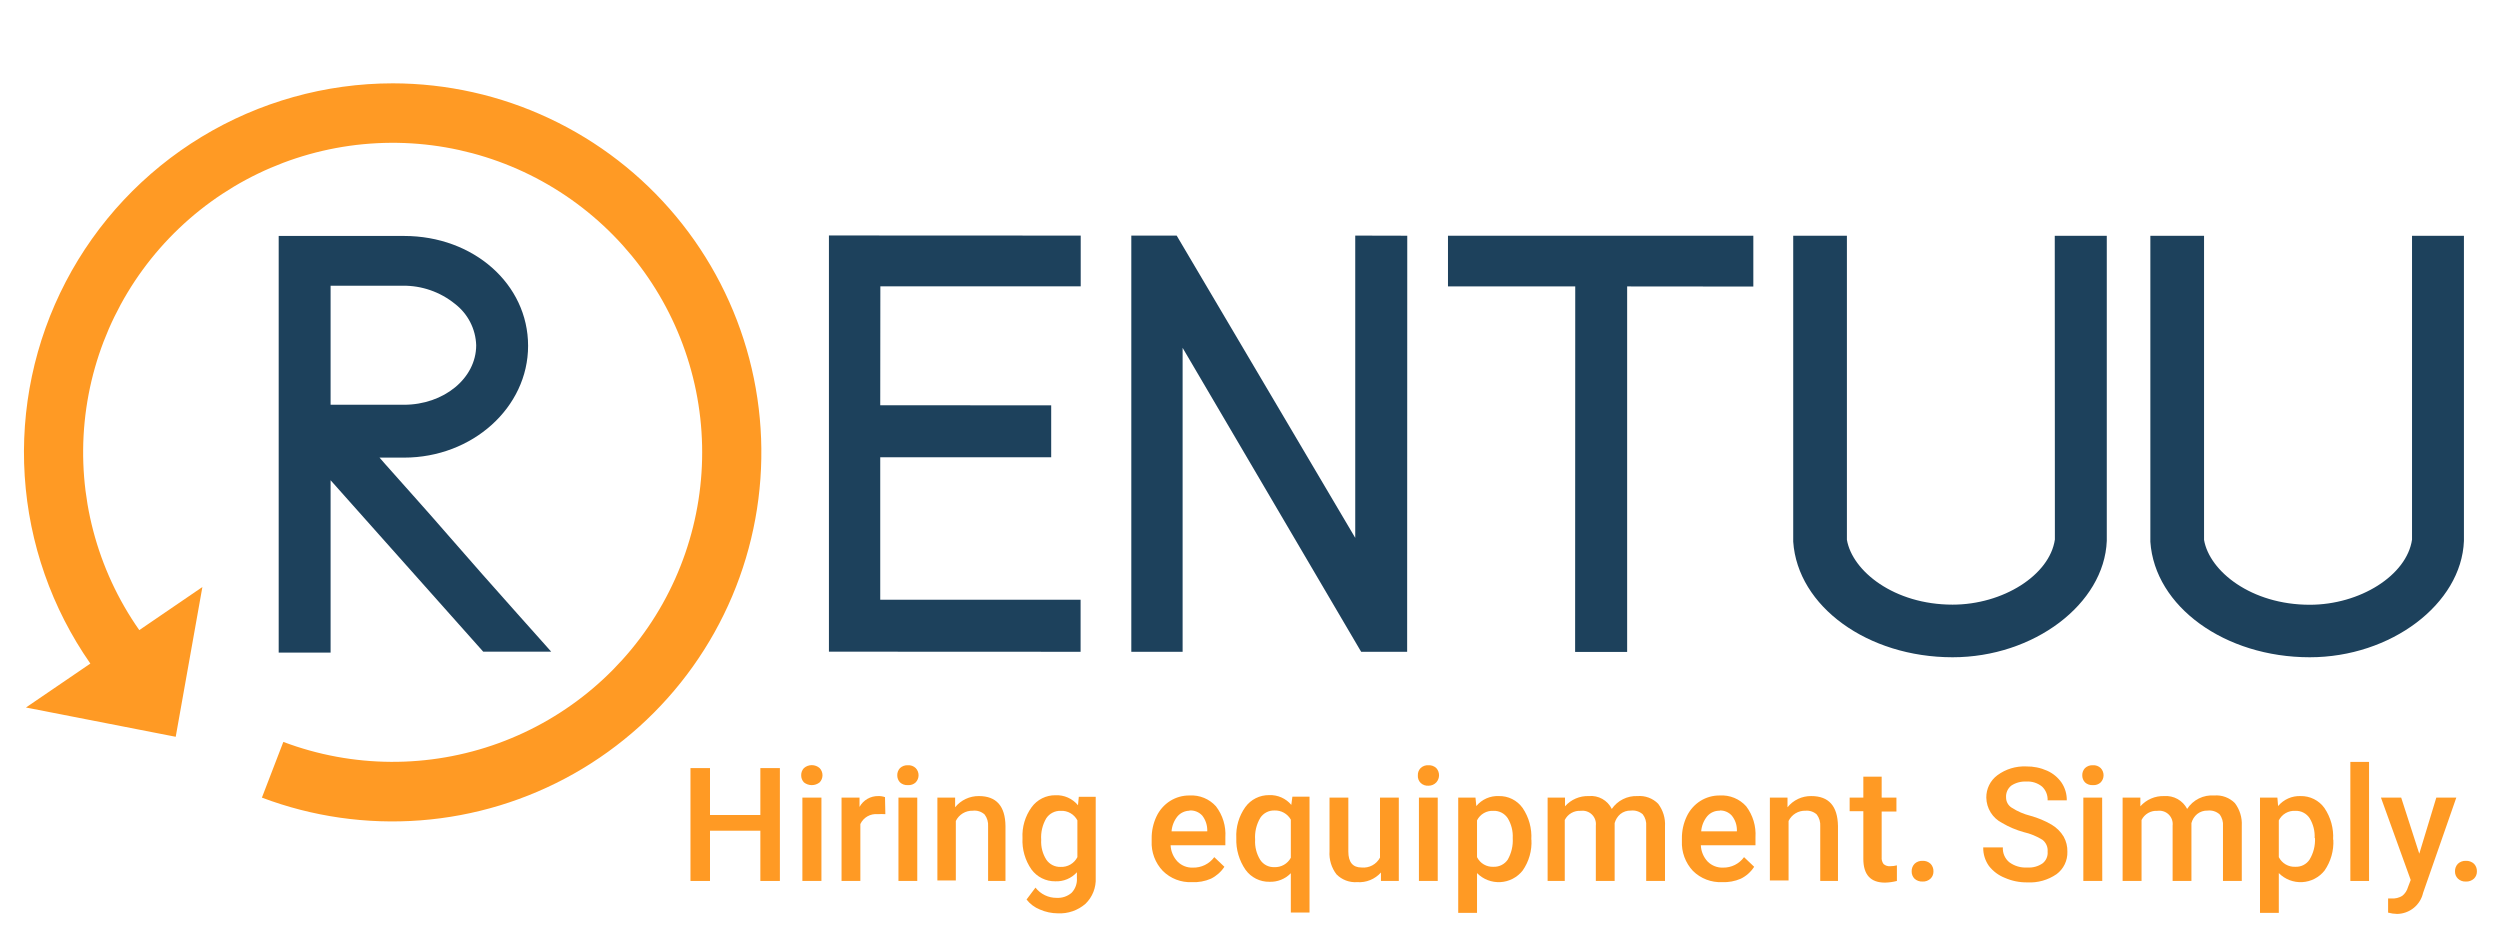
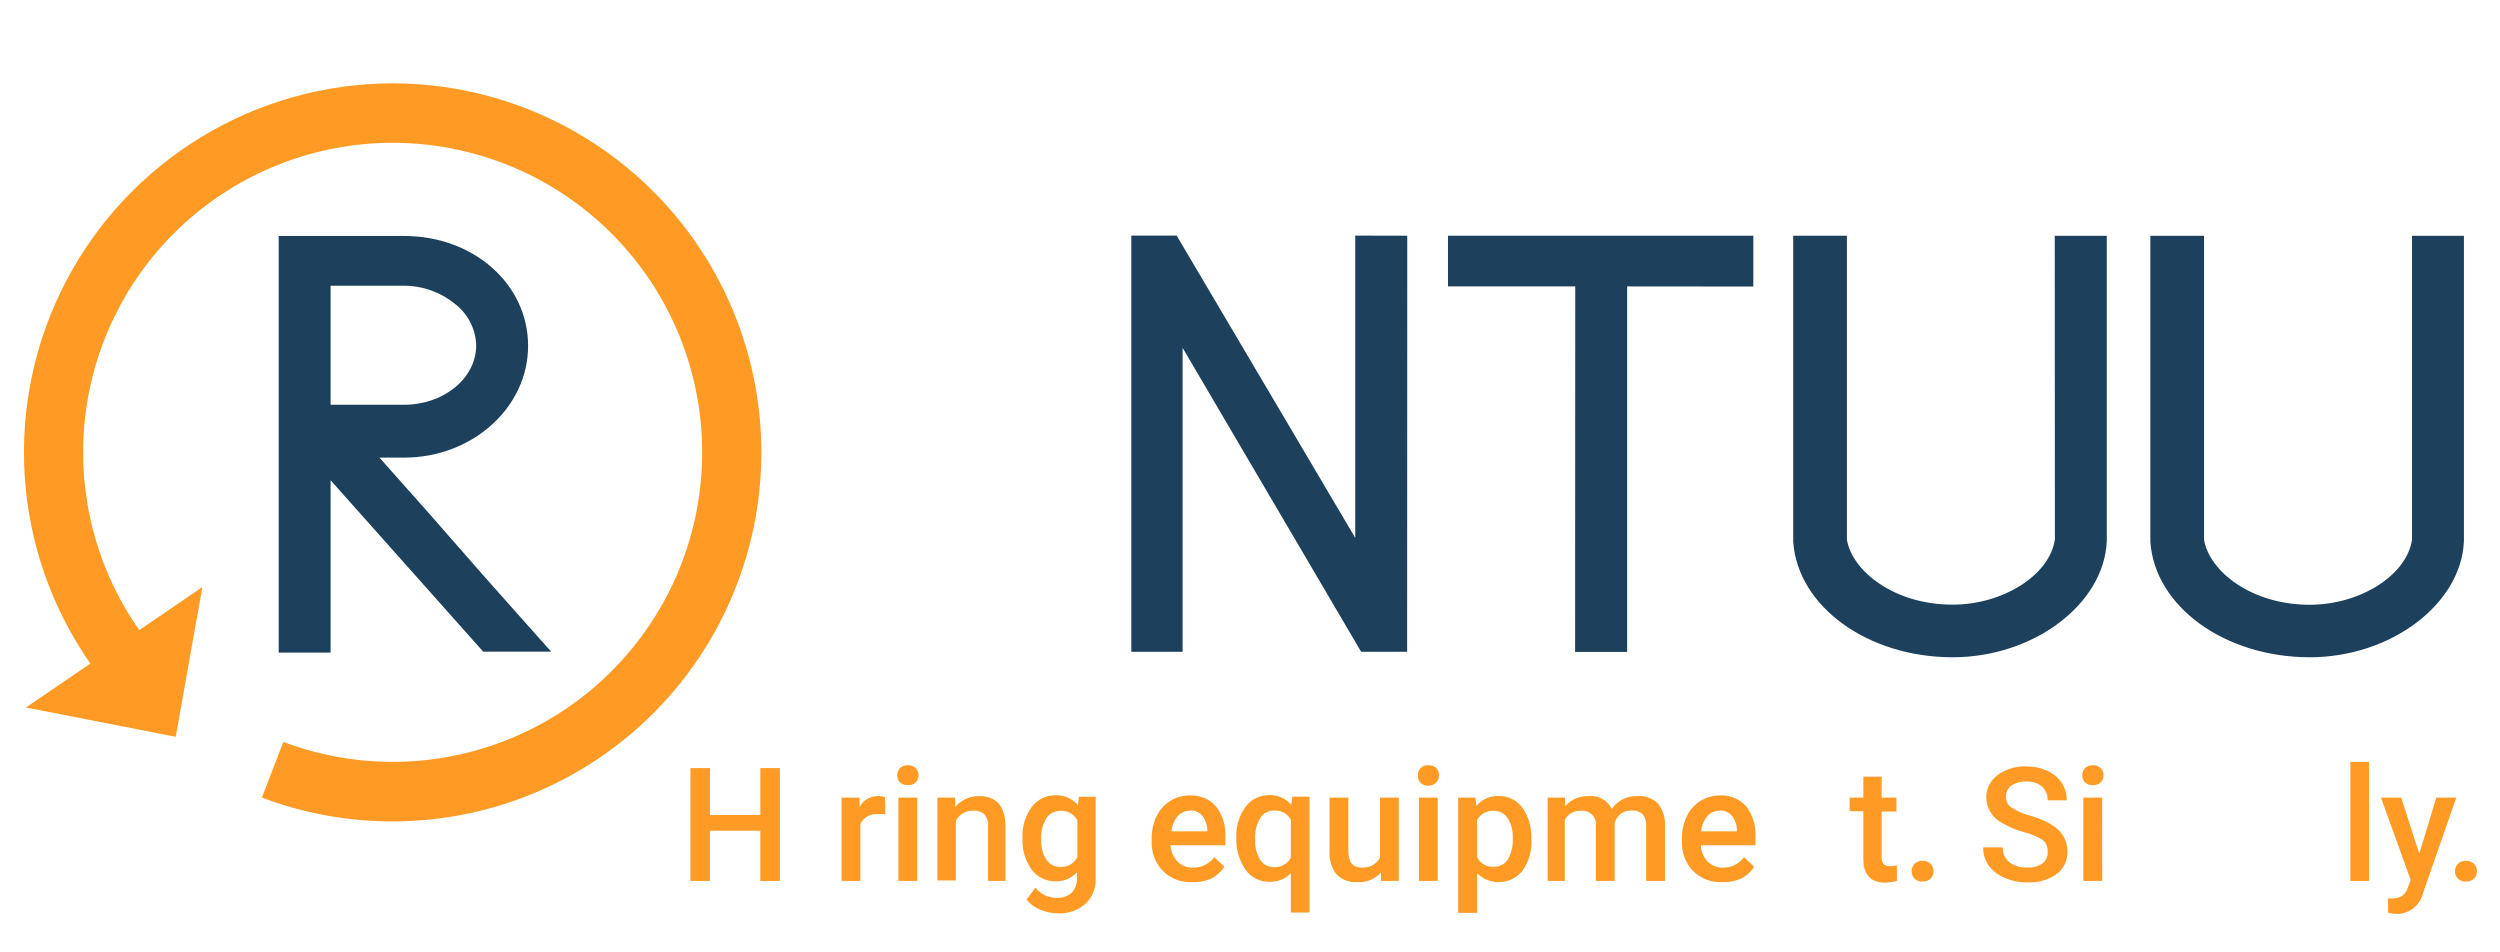
<svg xmlns="http://www.w3.org/2000/svg" width="420" height="160" viewBox="0 0 420 160" fill="none">
  <path d="M86.84 103.02C83.08 98.8 78.84 94.02 75.36 90C71.88 85.98 68.18 81.88 64.74 78L63.76 76.88H67.88C79.36 76.88 88.72 68.46 88.72 58.1C88.72 47.74 79.56 39.64 67.88 39.64H46.82V109.64H55.54V80.68L81.18 109.48H92.6L91.48 108.22L86.84 103.02ZM67.86 68H55.54V48H67.66C70.845 47.961 73.944 49.036 76.42 51.04C77.496 51.862 78.375 52.913 78.994 54.116C79.614 55.32 79.957 56.647 80 58C80 63.56 74.56 68 67.86 68Z" fill="#1D415C" />
-   <path d="M139.26 109.48L181.54 109.5V100.76H147.88V76.82H176.6V68.1L147.88 68.08L147.9 48.1H181.56V39.58L139.26 39.56V109.48Z" fill="#1D415C" />
  <path d="M227.68 90.36L197.68 39.58H190.06V109.5H198.68V58.44L228.46 109.14L228.68 109.5H236.4L236.42 39.6L227.68 39.58V90.36Z" fill="#1D415C" />
  <path d="M243.26 48.12H264.64L264.62 109.52H273.36V48.12L294.56 48.14V39.6H243.26V48.12Z" fill="#1D415C" />
  <path d="M345.22 90.64C344.34 96.64 336.48 101.58 328.04 101.58C318.2 101.58 311.18 95.94 310.28 90.68V39.6H301.26V91C302 101.88 313.76 110.42 328.04 110.42C341.66 110.42 353.52 101.48 353.94 90.86V39.62H345.2L345.22 90.64Z" fill="#1D415C" />
  <path d="M405.22 39.62V90.66C404.34 96.66 396.48 101.6 388.04 101.6C378.2 101.6 371.18 95.96 370.28 90.7V39.62H361.26V91.02C362 101.9 373.76 110.42 388.04 110.42C401.66 110.42 413.52 101.48 413.94 90.88V39.62H405.22Z" fill="#1D415C" />
  <path d="M66 14C54.668 14.005 43.554 17.114 33.866 22.992C24.178 28.87 16.286 37.29 11.047 47.338C5.809 57.386 3.424 68.678 4.153 79.987C4.882 91.295 8.695 102.187 15.18 111.48L4.36 118.86L29.52 123.78L34 98.62L23.4 105.86C16.249 95.669 12.992 83.251 14.22 70.863C15.447 58.474 21.079 46.937 30.091 38.348C39.103 29.76 50.898 24.689 63.331 24.058C75.764 23.427 88.011 27.278 97.846 34.91C107.681 42.543 114.452 53.45 116.928 65.651C119.403 77.852 117.419 90.536 111.337 101.398C105.254 112.26 95.477 120.58 83.781 124.845C72.085 129.11 59.247 129.037 47.6 124.64L44 134C52.495 137.209 61.592 138.513 70.647 137.819C79.701 137.125 88.493 134.45 96.4 129.984C104.307 125.518 111.137 119.369 116.406 111.973C121.675 104.576 125.255 96.113 126.892 87.18C128.53 78.248 128.185 69.065 125.883 60.28C123.58 51.496 119.376 43.324 113.568 36.344C107.759 29.363 100.488 23.743 92.268 19.883C84.049 16.021 75.081 14.013 66 14Z" fill="#FF9A24" />
  <path d="M131.02 148H127.74V139.56H119.28V148H116V129.04H119.28V136.92H127.74V129.04H131.02V148Z" fill="#FF9A24" />
-   <path d="M134.6 130.24C134.59 129.795 134.756 129.364 135.06 129.04C135.425 128.719 135.894 128.542 136.38 128.542C136.866 128.542 137.335 128.719 137.7 129.04C138.008 129.364 138.18 129.793 138.18 130.24C138.18 130.687 138.008 131.116 137.7 131.44C137.325 131.739 136.86 131.901 136.38 131.901C135.901 131.901 135.435 131.739 135.06 131.44C134.756 131.116 134.59 130.685 134.6 130.24ZM138 148H134.8V134H138V148Z" fill="#FF9A24" />
  <path d="M148.74 136.78C148.314 136.749 147.886 136.749 147.46 136.78C146.861 136.719 146.258 136.847 145.735 137.144C145.212 137.442 144.794 137.895 144.54 138.44V148H141.38V134H144.4V135.56C144.71 134.997 145.169 134.53 145.726 134.209C146.283 133.888 146.917 133.726 147.56 133.74C147.941 133.73 148.321 133.791 148.68 133.92L148.74 136.78Z" fill="#FF9A24" />
  <path d="M150.74 130.24C150.731 129.795 150.896 129.364 151.2 129.04C151.376 128.875 151.584 128.747 151.811 128.664C152.038 128.582 152.279 128.546 152.52 128.56C152.762 128.543 153.004 128.576 153.231 128.659C153.459 128.742 153.666 128.872 153.84 129.04C154.148 129.364 154.32 129.793 154.32 130.24C154.32 130.687 154.148 131.116 153.84 131.44C153.665 131.605 153.456 131.731 153.229 131.81C153.002 131.889 152.76 131.92 152.52 131.9C152.28 131.916 152.04 131.884 151.813 131.805C151.586 131.726 151.378 131.602 151.2 131.44C150.896 131.116 150.731 130.685 150.74 130.24ZM154.1 148H150.94V134H154.1V148Z" fill="#FF9A24" />
  <path d="M160.46 134V135.62C160.941 135.024 161.551 134.546 162.244 134.22C162.937 133.895 163.694 133.73 164.46 133.74C167.38 133.74 168.88 135.42 168.92 138.76V148H166V138.84C166.055 138.125 165.849 137.414 165.42 136.84C165.153 136.595 164.836 136.41 164.49 136.3C164.145 136.189 163.78 136.155 163.42 136.2C162.831 136.183 162.25 136.336 161.746 136.641C161.242 136.946 160.837 137.39 160.58 137.92V147.92H157.48V134H160.46Z" fill="#FF9A24" />
  <path d="M171.78 140.82C171.678 138.955 172.221 137.111 173.32 135.6C173.779 134.972 174.382 134.463 175.077 134.115C175.773 133.767 176.542 133.59 177.32 133.6C178.037 133.567 178.752 133.702 179.409 133.993C180.065 134.285 180.644 134.725 181.1 135.28L181.24 133.86H184.08V147.48C184.12 148.287 183.987 149.094 183.691 149.846C183.394 150.598 182.94 151.277 182.36 151.84C181.078 152.952 179.415 153.525 177.72 153.44C176.68 153.436 175.652 153.218 174.7 152.8C173.817 152.449 173.044 151.869 172.46 151.12L173.96 149.12C174.383 149.664 174.927 150.102 175.548 150.4C176.169 150.699 176.851 150.849 177.54 150.84C178.444 150.889 179.332 150.588 180.02 150C180.337 149.67 180.581 149.277 180.736 148.846C180.891 148.415 180.954 147.957 180.92 147.5V146.54C180.463 147.046 179.9 147.445 179.27 147.708C178.641 147.971 177.961 148.091 177.28 148.06C176.502 148.07 175.733 147.893 175.037 147.545C174.342 147.197 173.739 146.688 173.28 146.06C172.214 144.527 171.687 142.684 171.78 140.82ZM174.92 141.1C174.852 142.269 175.153 143.431 175.78 144.42C176.044 144.81 176.403 145.127 176.822 145.34C177.242 145.553 177.709 145.657 178.18 145.64C178.758 145.668 179.332 145.528 179.832 145.237C180.333 144.946 180.738 144.516 181 144V137.82C180.736 137.313 180.332 136.892 179.835 136.609C179.339 136.325 178.771 136.19 178.2 136.22C177.724 136.204 177.253 136.31 176.829 136.527C176.406 136.743 176.045 137.065 175.78 137.46C175.133 138.559 174.833 139.828 174.92 141.1Z" fill="#FF9A24" />
  <path d="M200.22 148.2C199.324 148.239 198.43 148.092 197.593 147.768C196.757 147.445 195.997 146.952 195.36 146.32C194.72 145.652 194.224 144.86 193.901 143.994C193.577 143.127 193.434 142.204 193.48 141.28V140.9C193.46 139.6 193.741 138.313 194.3 137.14C194.802 136.083 195.592 135.188 196.58 134.56C197.562 133.943 198.701 133.623 199.86 133.64C200.686 133.591 201.513 133.73 202.278 134.045C203.043 134.36 203.728 134.844 204.28 135.46C205.421 136.944 205.983 138.792 205.86 140.66V142H196.66C196.707 143.032 197.126 144.013 197.84 144.76C198.175 145.094 198.575 145.355 199.016 145.527C199.456 145.699 199.928 145.778 200.4 145.76C201.098 145.779 201.79 145.629 202.416 145.323C203.043 145.016 203.587 144.562 204 144L205.7 145.62C205.136 146.474 204.357 147.164 203.44 147.62C202.427 148.061 201.324 148.26 200.22 148.2ZM199.84 136.2C199.461 136.205 199.087 136.29 198.743 136.449C198.398 136.607 198.091 136.836 197.84 137.12C197.248 137.842 196.892 138.729 196.82 139.66H202.82V139.42C202.809 138.55 202.514 137.707 201.98 137.02C201.711 136.725 201.379 136.495 201.008 136.346C200.638 136.197 200.238 136.134 199.84 136.16V136.2Z" fill="#FF9A24" />
  <path d="M207.7 140.8C207.603 138.938 208.139 137.099 209.22 135.58C209.678 134.951 210.28 134.441 210.977 134.093C211.673 133.745 212.442 133.569 213.22 133.58C213.925 133.55 214.626 133.682 215.271 133.967C215.916 134.251 216.487 134.68 216.94 135.22L217.12 133.84H220V153.3H216.86V146.7C216.395 147.179 215.834 147.555 215.213 147.803C214.593 148.051 213.928 148.166 213.26 148.14C212.482 148.153 211.712 147.978 211.015 147.63C210.319 147.282 209.717 146.77 209.26 146.14C208.177 144.576 207.629 142.702 207.7 140.8ZM210.86 141.08C210.791 142.268 211.091 143.449 211.72 144.46C211.975 144.85 212.326 145.167 212.74 145.38C213.153 145.594 213.615 145.697 214.08 145.68C214.645 145.706 215.206 145.571 215.698 145.291C216.19 145.012 216.593 144.599 216.86 144.1V137.7C216.587 137.213 216.185 136.812 215.698 136.54C215.211 136.268 214.658 136.137 214.1 136.16C213.636 136.147 213.175 136.251 212.762 136.465C212.35 136.678 211.998 136.993 211.74 137.38C211.075 138.494 210.768 139.786 210.86 141.08Z" fill="#FF9A24" />
  <path d="M232 146.58C231.501 147.137 230.881 147.573 230.188 147.854C229.495 148.135 228.746 148.253 228 148.2C227.359 148.245 226.716 148.15 226.115 147.922C225.514 147.694 224.97 147.339 224.52 146.88C223.676 145.77 223.264 144.391 223.36 143V134H226.52V143.06C226.52 144.84 227.26 145.74 228.74 145.74C229.363 145.804 229.992 145.68 230.544 145.385C231.097 145.089 231.548 144.634 231.84 144.08V134H235V148H232V146.58Z" fill="#FF9A24" />
  <path d="M238.2 130.24C238.191 130.019 238.227 129.799 238.306 129.592C238.385 129.386 238.506 129.198 238.66 129.04C238.834 128.872 239.042 128.742 239.269 128.659C239.496 128.576 239.739 128.543 239.98 128.56C240.221 128.546 240.463 128.582 240.69 128.664C240.916 128.747 241.124 128.875 241.3 129.04C241.595 129.37 241.759 129.797 241.759 130.24C241.759 130.683 241.595 131.11 241.3 131.44C241.133 131.617 240.932 131.758 240.708 131.855C240.485 131.951 240.244 132.001 240 132C239.76 132.02 239.519 131.989 239.291 131.91C239.064 131.831 238.856 131.705 238.68 131.54C238.509 131.372 238.377 131.169 238.294 130.944C238.211 130.719 238.179 130.479 238.2 130.24ZM241.54 148H238.38V134H241.54V148Z" fill="#FF9A24" />
  <path d="M257.28 141.06C257.385 142.91 256.864 144.742 255.8 146.26C255.35 146.829 254.784 147.296 254.14 147.629C253.496 147.963 252.789 148.156 252.064 148.196C251.34 148.236 250.616 148.121 249.939 147.86C249.263 147.598 248.649 147.196 248.14 146.68V153.36H244.98V134H247.88L248.02 135.42C248.476 134.865 249.055 134.425 249.711 134.133C250.367 133.842 251.082 133.707 251.8 133.74C252.579 133.72 253.352 133.892 254.049 134.241C254.747 134.59 255.348 135.105 255.8 135.74C256.862 137.303 257.375 139.174 257.26 141.06H257.28ZM254.14 140.8C254.201 139.628 253.908 138.464 253.3 137.46C253.043 137.067 252.689 136.746 252.272 136.529C251.855 136.312 251.39 136.205 250.92 136.22C250.35 136.184 249.783 136.316 249.288 136.601C248.794 136.885 248.394 137.309 248.14 137.82V144C248.395 144.516 248.797 144.945 249.295 145.233C249.793 145.521 250.365 145.656 250.94 145.62C251.402 145.634 251.861 145.531 252.273 145.321C252.685 145.112 253.038 144.802 253.3 144.42C253.924 143.32 254.216 142.063 254.14 140.8Z" fill="#FF9A24" />
  <path d="M262.92 134V135.46C263.418 134.895 264.035 134.447 264.726 134.15C265.418 133.852 266.167 133.712 266.92 133.74C267.707 133.664 268.498 133.83 269.188 134.216C269.878 134.602 270.433 135.19 270.78 135.9C271.258 135.203 271.905 134.639 272.661 134.261C273.416 133.883 274.256 133.704 275.1 133.74C275.735 133.689 276.374 133.777 276.971 133.998C277.569 134.219 278.111 134.568 278.56 135.02C279.392 136.106 279.803 137.455 279.72 138.82V148H276.56V138.8C276.625 138.084 276.418 137.37 275.98 136.8C275.709 136.562 275.391 136.383 275.046 136.276C274.702 136.169 274.338 136.137 273.98 136.18C273.343 136.156 272.718 136.362 272.22 136.76C271.755 137.159 271.421 137.689 271.26 138.28V148H268.1V138.7C268.14 138.361 268.101 138.018 267.988 137.696C267.875 137.375 267.689 137.083 267.446 136.844C267.203 136.605 266.909 136.424 266.585 136.316C266.262 136.208 265.918 136.175 265.58 136.22C265.028 136.181 264.477 136.307 263.997 136.581C263.516 136.855 263.128 137.265 262.88 137.76V148H260V134H262.92Z" fill="#FF9A24" />
  <path d="M289.3 148.2C288.402 148.238 287.504 148.091 286.665 147.767C285.825 147.444 285.061 146.951 284.42 146.32C283.788 145.648 283.298 144.855 282.978 143.989C282.659 143.123 282.517 142.202 282.56 141.28V140.9C282.541 139.6 282.821 138.313 283.38 137.14C283.883 136.083 284.673 135.188 285.66 134.56C286.636 133.947 287.768 133.627 288.92 133.64C289.75 133.588 290.58 133.725 291.349 134.04C292.118 134.355 292.806 134.841 293.36 135.46C294.486 136.951 295.04 138.796 294.92 140.66V142H285.74C285.78 143.03 286.193 144.011 286.9 144.76C287.239 145.094 287.643 145.355 288.087 145.527C288.531 145.699 289.005 145.779 289.48 145.76C290.165 145.771 290.843 145.617 291.456 145.311C292.069 145.004 292.598 144.555 293 144L294.7 145.62C294.15 146.478 293.375 147.17 292.46 147.62C291.465 148.052 290.384 148.251 289.3 148.2ZM288.92 136.2C288.524 136.187 288.13 136.263 287.766 136.422C287.403 136.581 287.08 136.82 286.82 137.12C286.228 137.842 285.872 138.729 285.8 139.66H291.8V139.42C291.794 138.546 291.491 137.7 290.94 137.02C290.686 136.739 290.374 136.517 290.025 136.368C289.676 136.22 289.299 136.149 288.92 136.16V136.2Z" fill="#FF9A24" />
-   <path d="M300.3 134V135.62C300.779 135.022 301.389 134.542 302.082 134.216C302.775 133.89 303.534 133.727 304.3 133.74C307.24 133.74 308.72 135.42 308.78 138.76V148H305.8V138.84C305.855 138.125 305.649 137.414 305.22 136.84C304.969 136.609 304.671 136.432 304.348 136.322C304.024 136.212 303.681 136.17 303.34 136.2C302.748 136.179 302.163 136.33 301.655 136.636C301.147 136.941 300.739 137.387 300.48 137.92V147.92H297.34V134H300.3Z" fill="#FF9A24" />
  <path d="M316.12 130.48V134H318.6V136.34H316.12V144C316.08 144.413 316.194 144.826 316.44 145.16C316.595 145.295 316.777 145.397 316.973 145.458C317.169 145.52 317.375 145.541 317.58 145.52C317.951 145.521 318.321 145.474 318.68 145.38V148C318.027 148.171 317.355 148.265 316.68 148.28C314.26 148.28 313.04 146.96 313.04 144.28V136.28H310.74V134H313.04V130.48H316.12Z" fill="#FF9A24" />
  <path d="M322.98 144.62C323.229 144.606 323.478 144.643 323.712 144.729C323.946 144.815 324.16 144.948 324.34 145.12C324.499 145.288 324.623 145.486 324.705 145.702C324.788 145.918 324.827 146.149 324.82 146.38C324.828 146.605 324.79 146.83 324.707 147.04C324.625 147.25 324.499 147.441 324.34 147.6C324.16 147.772 323.946 147.905 323.712 147.991C323.478 148.077 323.229 148.114 322.98 148.1C322.487 148.124 322.005 147.951 321.64 147.62C321.48 147.457 321.355 147.263 321.272 147.05C321.189 146.836 321.151 146.608 321.16 146.38C321.153 146.149 321.192 145.918 321.274 145.702C321.357 145.486 321.481 145.288 321.64 145.12C321.818 144.95 322.028 144.819 322.259 144.733C322.489 144.647 322.734 144.609 322.98 144.62Z" fill="#FF9A24" />
  <path d="M344 143.08C344.035 142.699 343.972 142.316 343.818 141.967C343.664 141.617 343.424 141.312 343.12 141.08C342.157 140.485 341.103 140.053 340 139.8C338.725 139.448 337.501 138.93 336.36 138.26C335.571 137.859 334.906 137.251 334.437 136.5C333.969 135.75 333.714 134.885 333.7 134C333.69 133.271 333.853 132.549 334.177 131.896C334.5 131.242 334.974 130.674 335.56 130.24C336.957 129.208 338.665 128.686 340.4 128.76C341.612 128.739 342.814 128.985 343.92 129.48C344.894 129.914 345.731 130.606 346.34 131.48C346.93 132.36 347.238 133.4 347.22 134.46H344C344.021 134.028 343.948 133.597 343.786 133.197C343.623 132.796 343.376 132.435 343.06 132.14C342.311 131.535 341.361 131.235 340.4 131.3C339.516 131.256 338.641 131.494 337.9 131.98C337.602 132.217 337.366 132.522 337.212 132.871C337.059 133.22 336.993 133.6 337.02 133.98C337.018 134.325 337.106 134.665 337.274 134.966C337.442 135.268 337.685 135.521 337.98 135.7C338.954 136.321 340.021 136.78 341.14 137.06C342.388 137.402 343.585 137.906 344.7 138.56C345.521 139.052 346.208 139.739 346.7 140.56C347.131 141.336 347.345 142.213 347.32 143.1C347.343 143.827 347.19 144.549 346.873 145.204C346.556 145.859 346.085 146.427 345.5 146.86C344.065 147.849 342.341 148.335 340.6 148.24C339.3 148.263 338.011 148.003 336.82 147.48C335.763 147.067 334.837 146.376 334.14 145.48C333.496 144.569 333.16 143.476 333.18 142.36H336.48C336.451 142.827 336.532 143.295 336.716 143.726C336.9 144.156 337.182 144.538 337.54 144.84C338.419 145.497 339.505 145.816 340.6 145.74C341.508 145.805 342.411 145.558 343.16 145.04C343.452 144.809 343.682 144.509 343.828 144.166C343.975 143.824 344.034 143.451 344 143.08Z" fill="#FF9A24" />
  <path d="M349.82 130.24C349.811 129.795 349.976 129.364 350.28 129.04C350.456 128.875 350.664 128.747 350.891 128.664C351.118 128.582 351.359 128.546 351.6 128.56C351.842 128.543 352.084 128.576 352.311 128.659C352.539 128.742 352.746 128.872 352.92 129.04C353.228 129.364 353.4 129.793 353.4 130.24C353.4 130.687 353.228 131.116 352.92 131.44C352.745 131.605 352.536 131.731 352.309 131.81C352.082 131.889 351.84 131.92 351.6 131.9C351.361 131.916 351.12 131.884 350.893 131.805C350.666 131.726 350.458 131.602 350.28 131.44C349.976 131.116 349.811 130.685 349.82 130.24ZM353.18 148H350V134H353.16L353.18 148Z" fill="#FF9A24" />
-   <path d="M359.58 134V135.46C360.079 134.897 360.697 134.451 361.388 134.154C362.08 133.856 362.828 133.715 363.58 133.74C364.365 133.681 365.149 133.854 365.836 134.238C366.522 134.622 367.08 135.2 367.44 135.9C367.927 135.148 368.607 134.541 369.41 134.143C370.212 133.746 371.107 133.572 372 133.64C372.635 133.589 373.274 133.677 373.871 133.898C374.469 134.119 375.011 134.468 375.46 134.92C376.284 136.01 376.695 137.356 376.62 138.72V148H373.46V138.8C373.525 138.084 373.318 137.37 372.88 136.8C372.609 136.562 372.291 136.383 371.946 136.276C371.602 136.169 371.238 136.137 370.88 136.18C370.243 136.156 369.618 136.362 369.12 136.76C368.649 137.154 368.314 137.686 368.16 138.28V148H365V138.7C365.04 138.359 365.002 138.014 364.887 137.691C364.773 137.367 364.586 137.075 364.34 136.835C364.095 136.595 363.798 136.415 363.472 136.309C363.146 136.202 362.8 136.172 362.46 136.22C361.911 136.183 361.363 136.309 360.886 136.583C360.409 136.857 360.024 137.267 359.78 137.76V148H356.6V134H359.58Z" fill="#FF9A24" />
-   <path d="M392 141.06C392.096 142.909 391.576 144.738 390.52 146.26C390.068 146.829 389.501 147.296 388.855 147.63C388.21 147.964 387.5 148.157 386.775 148.197C386.049 148.237 385.323 148.122 384.645 147.861C383.966 147.599 383.351 147.197 382.84 146.68V153.36H379.68V134H382.6L382.72 135.42C383.179 134.869 383.759 134.431 384.414 134.14C385.07 133.848 385.783 133.712 386.5 133.74C387.279 133.724 388.05 133.897 388.747 134.246C389.444 134.594 390.046 135.107 390.5 135.74C391.562 137.303 392.075 139.174 391.96 141.06H392ZM388.86 140.8C388.921 139.628 388.628 138.464 388.02 137.46C387.761 137.064 387.404 136.741 386.984 136.524C386.563 136.306 386.093 136.202 385.62 136.22C385.051 136.186 384.485 136.32 383.991 136.604C383.497 136.888 383.097 137.311 382.84 137.82V144C383.099 144.513 383.502 144.939 383.999 145.226C384.496 145.514 385.067 145.651 385.64 145.62C386.103 145.639 386.564 145.539 386.977 145.329C387.391 145.119 387.743 144.806 388 144.42C388.661 143.332 388.981 142.071 388.92 140.8H388.86Z" fill="#FF9A24" />
  <path d="M398 148H394.86V128H398V148Z" fill="#FF9A24" />
  <path d="M406.44 143.42L409.3 134H412.66L407.08 150C406.856 150.994 406.304 151.883 405.513 152.525C404.722 153.167 403.739 153.525 402.72 153.54C402.206 153.53 401.696 153.456 401.2 153.32V150.94H401.78C402.412 150.988 403.042 150.834 403.58 150.5C404.048 150.128 404.384 149.617 404.54 149.04L405 147.84L400 134H403.4L406.44 143.42Z" fill="#FF9A24" />
  <path d="M414.26 144.62C414.512 144.606 414.764 144.644 415.001 144.73C415.238 144.816 415.455 144.948 415.64 145.12C415.799 145.288 415.923 145.486 416.006 145.702C416.088 145.918 416.127 146.149 416.12 146.38C416.128 146.605 416.09 146.83 416.007 147.04C415.925 147.25 415.8 147.441 415.64 147.6C415.455 147.772 415.238 147.904 415.001 147.99C414.764 148.076 414.512 148.113 414.26 148.1C414.019 148.114 413.778 148.078 413.551 147.996C413.324 147.913 413.116 147.785 412.94 147.62C412.773 147.461 412.643 147.268 412.556 147.054C412.47 146.84 412.431 146.61 412.44 146.38C412.433 146.149 412.472 145.918 412.555 145.702C412.637 145.486 412.761 145.288 412.92 145.12C413.098 144.95 413.309 144.819 413.539 144.733C413.769 144.647 414.015 144.608 414.26 144.62Z" fill="#FF9A24" />
</svg>